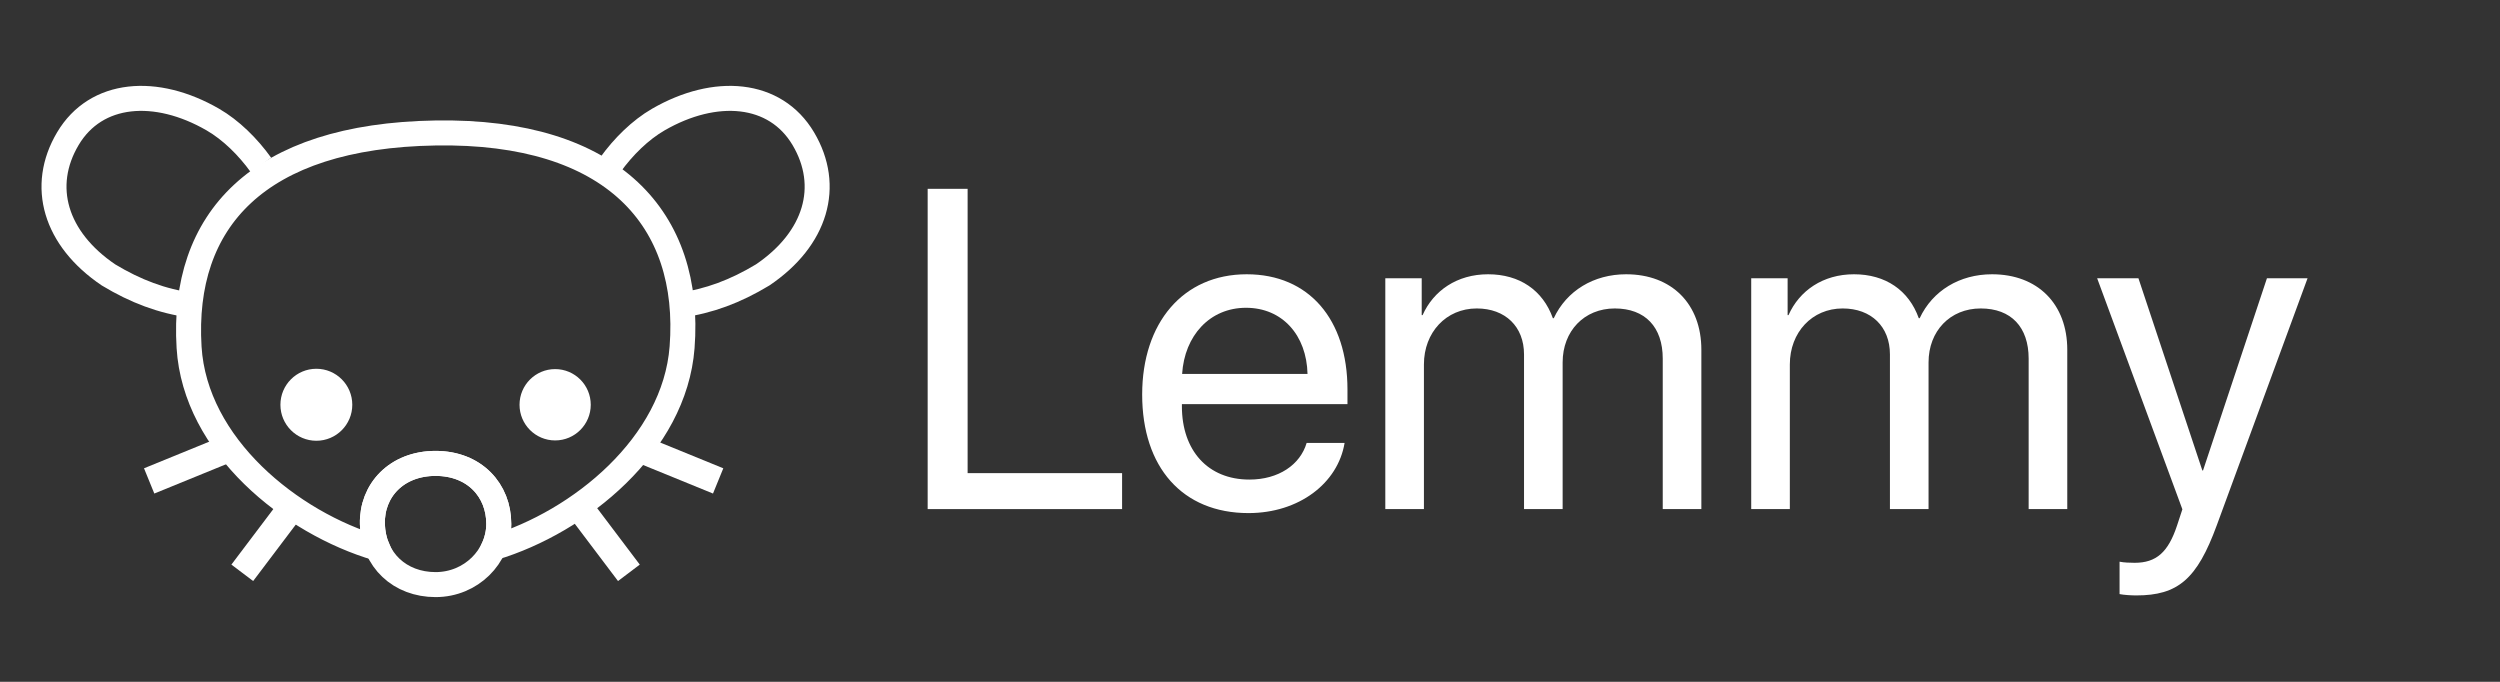
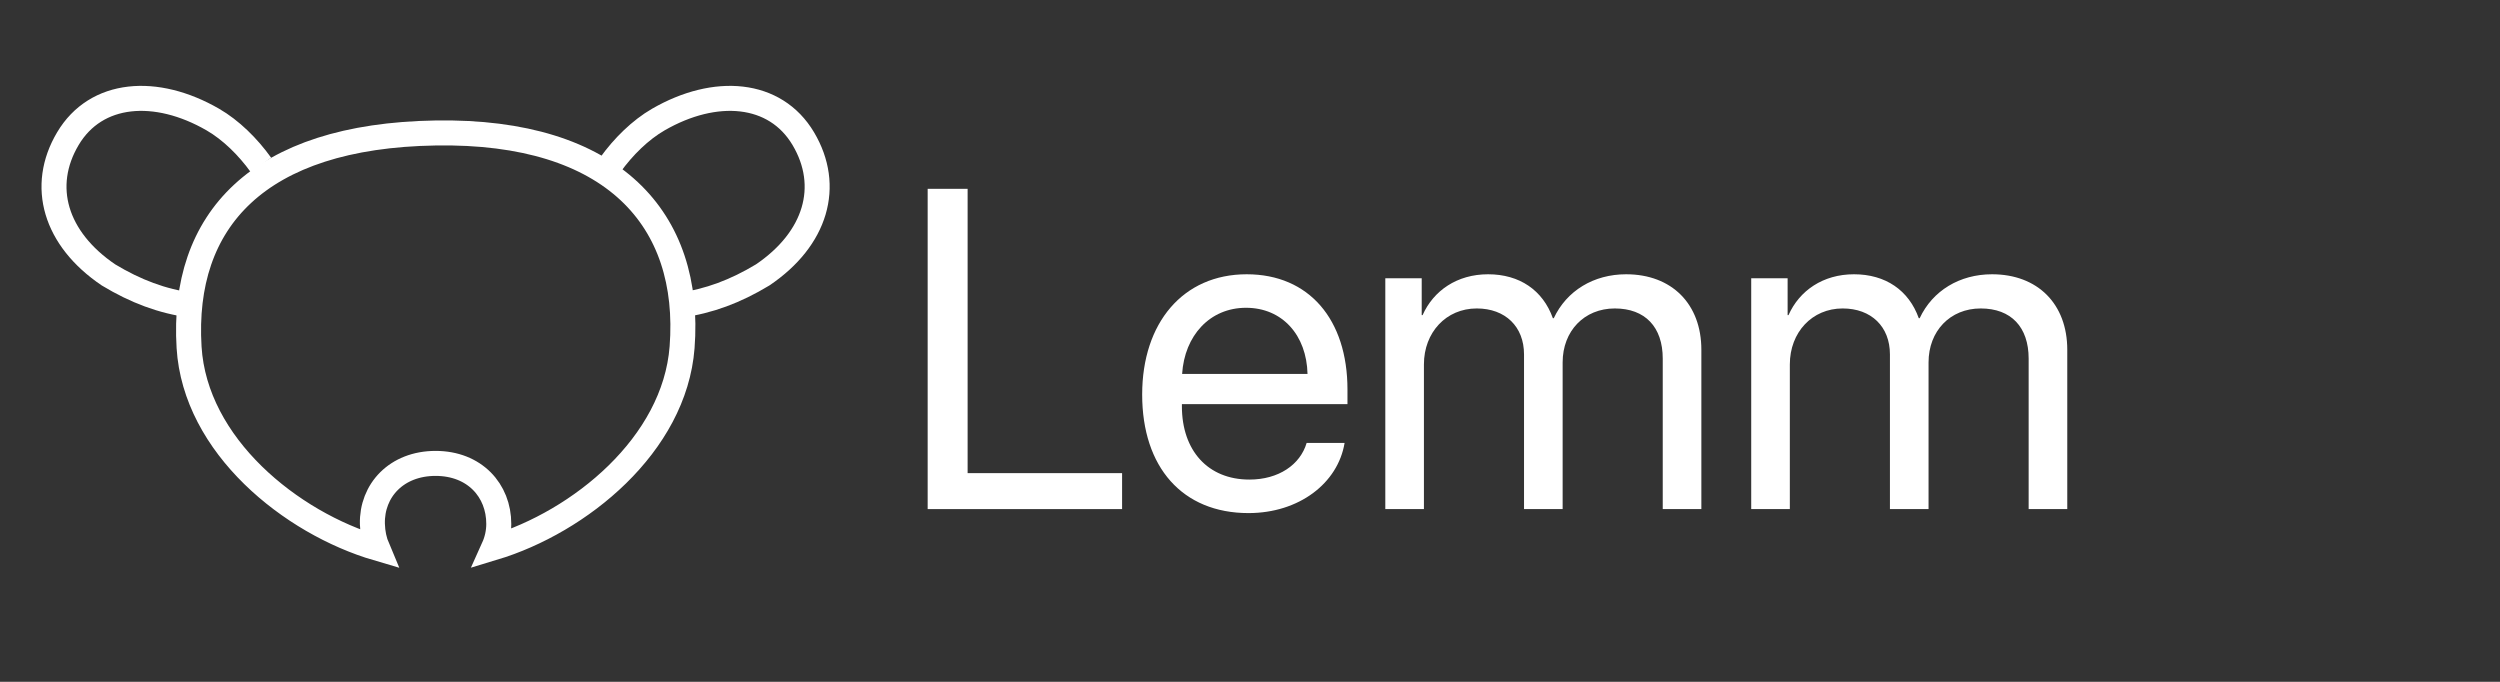
<svg xmlns="http://www.w3.org/2000/svg" id="Untitled-Page%201" viewBox="0 0 1100 300" style="background-color:#ffffff00" version="1.1" xml:space="preserve" x="0px" y="0px" width="1100px" height="300px">
  <rect x="0" y="0" width="1100" height="300" fill="#333333" stroke="none" />
  <g>
    <g>
      <path id="path1087" d="M 114.836 72.6 C 109.102 64.587 101.575 57.184 93.645 52.606 C 68.646 38.174 42.26 40.148 29.865 61.017 C 17.454 81.912 24.245 105.075 47.731 120.963 C 59.715 128.188 71.331 132.559 84.192 134.292 M 268.478 72.6 C 274.212 64.587 281.739 57.184 289.669 52.606 C 314.668 38.174 341.054 40.148 353.449 61.017 C 365.86 81.912 359.069 105.075 335.583 120.963 C 323.599 128.188 311.983 132.559 299.122 134.292 " stroke="#ffffff" stroke-width="11" fill="none" />
      <path d="M 300.119 152.814 C 304.433 96.639 269.876 57.231 191.657 58.509 C 113.438 59.786 79.8 97 83.195 152.814 C 85.829 196.122 127.988 230.075 166.094 241.268 C 164.738 238.067 163.953 234.47 163.854 230.559 C 163.484 215.838 174.458 203.897 191.657 203.897 C 208.856 203.897 219.495 215.834 219.46 230.559 C 219.452 234.234 218.64 237.784 217.177 241.028 C 255.097 229.584 296.822 195.758 300.119 152.814 Z" stroke="#ffffff" stroke-width="11" fill="none" />
-       <path id="path1084" d="M 123.384 178.096 C 123.384 186.843 130.464 193.934 139.196 193.934 C 147.929 193.934 155.008 186.843 155.008 178.096 C 155.008 169.35 147.929 162.259 139.196 162.259 C 130.464 162.259 123.384 169.35 123.384 178.096 L 123.384 178.096 ZM 228.594 178.096 C 228.594 186.763 235.609 193.789 244.262 193.789 C 252.915 193.789 259.93 186.763 259.93 178.096 C 259.93 169.429 252.915 162.403 244.262 162.403 C 235.609 162.403 228.594 169.429 228.594 178.096 L 228.594 178.096 Z" fill="#ffffff" />
-       <path id="path1008" d="M 283.076 198.17 L 315.985 211.604 M 98.538 198.17 L 65.63 211.604 M 256.259 224.955 L 276.713 252.04 M 127.055 224.955 L 106.601 252.04 " stroke="#ffffff" stroke-width="12" fill="none" />
-       <path id="path1115" d="M 191.657 203.897 C 174.458 203.897 163.484 215.838 163.854 230.559 C 164.256 246.502 176.03 257.223 191.657 257.223 C 207.285 257.223 219.427 244.85 219.46 230.559 C 219.495 215.834 208.856 203.897 191.657 203.897 L 191.657 203.897 Z" stroke="#ffffff" stroke-width="11" fill="none" />
    </g>
    <g>
      <path d="M 493.719 208.18 L 425.75 208.18 L 425.75 83.082 L 408.172 83.082 L 408.172 224 L 493.719 224 L 493.719 208.18 L 493.719 208.18 Z" fill="#ffffff" />
      <path d="M 548.258 135.426 C 564.273 135.426 574.918 147.535 575.309 164.527 L 520.133 164.527 C 521.207 147.633 532.34 135.426 548.258 135.426 L 548.258 135.426 ZM 574.918 194.898 C 572.086 204.469 562.613 211.012 549.723 211.012 C 531.461 211.012 520.035 198.219 520.035 178.785 L 520.035 177.809 L 592.887 177.809 L 592.887 171.363 C 592.887 140.602 575.992 120.68 548.551 120.68 C 520.523 120.68 502.555 142.066 502.555 173.609 C 502.555 205.543 520.231 225.758 549.332 225.758 C 571.5 225.758 588.688 212.672 591.617 194.898 L 574.918 194.898 L 574.918 194.898 Z" fill="#ffffff" />
      <path d="M 609.535 224 L 626.527 224 L 626.527 160.328 C 626.527 146.266 636.293 135.719 649.769 135.719 C 662.367 135.719 670.57 143.727 670.57 155.934 L 670.57 224 L 687.562 224 L 687.562 159.449 C 687.562 145.68 697.035 135.719 710.512 135.719 C 723.891 135.719 731.606 143.922 731.606 157.789 L 731.606 224 L 748.598 224 L 748.598 153.883 C 748.598 133.766 735.609 120.68 715.492 120.68 C 701.234 120.68 689.32 127.906 683.656 140.016 L 683.266 140.016 C 678.871 127.711 668.617 120.68 654.75 120.68 C 641.078 120.68 630.727 127.906 625.941 138.648 L 625.551 138.648 L 625.551 122.438 L 609.535 122.438 L 609.535 224 L 609.535 224 Z" fill="#ffffff" />
      <path d="M 770.535 224 L 787.527 224 L 787.527 160.328 C 787.527 146.266 797.293 135.719 810.769 135.719 C 823.367 135.719 831.57 143.727 831.57 155.934 L 831.57 224 L 848.562 224 L 848.562 159.449 C 848.562 145.68 858.035 135.719 871.512 135.719 C 884.891 135.719 892.606 143.922 892.606 157.789 L 892.606 224 L 909.598 224 L 909.598 153.883 C 909.598 133.766 896.609 120.68 876.492 120.68 C 862.234 120.68 850.32 127.906 844.656 140.016 L 844.266 140.016 C 839.871 127.711 829.617 120.68 815.75 120.68 C 802.078 120.68 791.727 127.906 786.941 138.648 L 786.551 138.648 L 786.551 122.438 L 770.535 122.438 L 770.535 224 L 770.535 224 Z" fill="#ffffff" />
-       <path d="M 939.934 261.988 C 958.293 261.988 966.691 254.859 975.383 231.129 L 1015.324 122.438 L 997.453 122.438 L 969.328 207.008 L 969.035 207.008 L 940.91 122.438 L 922.746 122.438 L 960.246 224.098 L 957.902 231.227 C 953.996 243.043 948.723 247.633 939.25 247.633 C 937.102 247.633 934.465 247.535 932.609 247.144 L 932.609 261.402 C 934.465 261.793 937.883 261.988 939.934 261.988 L 939.934 261.988 Z" fill="#ffffff" />
    </g>
  </g>
</svg>